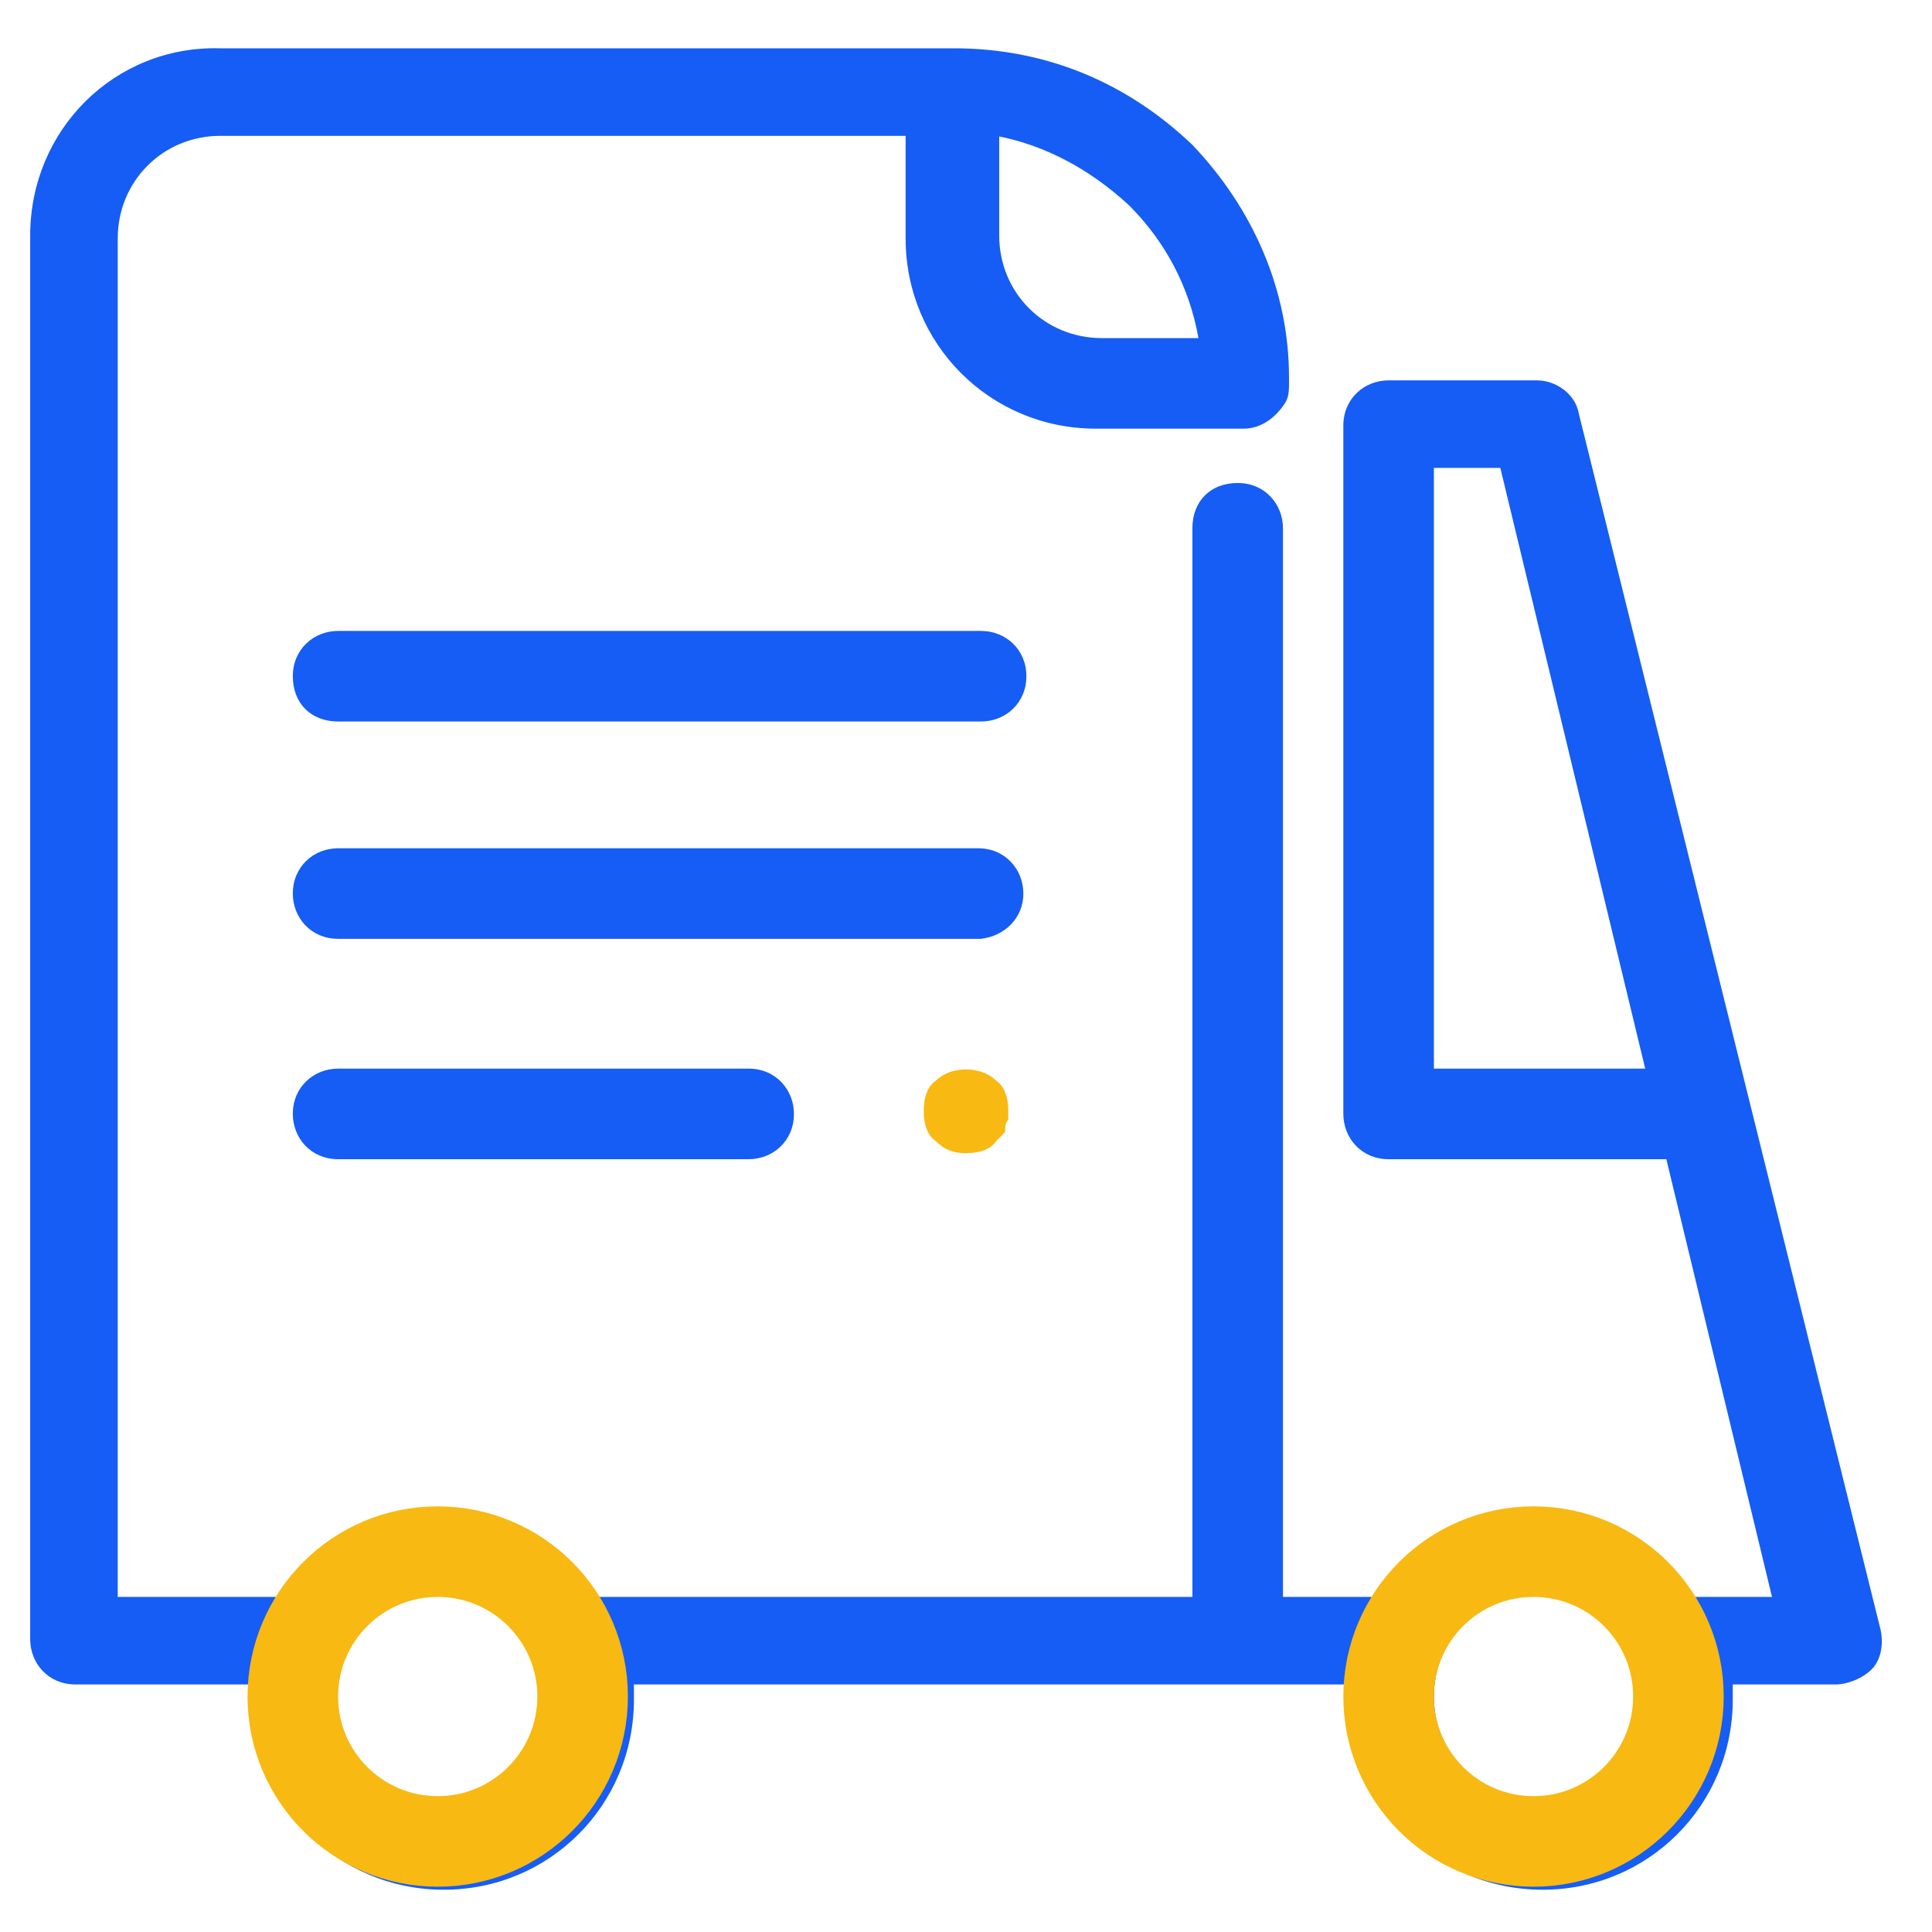
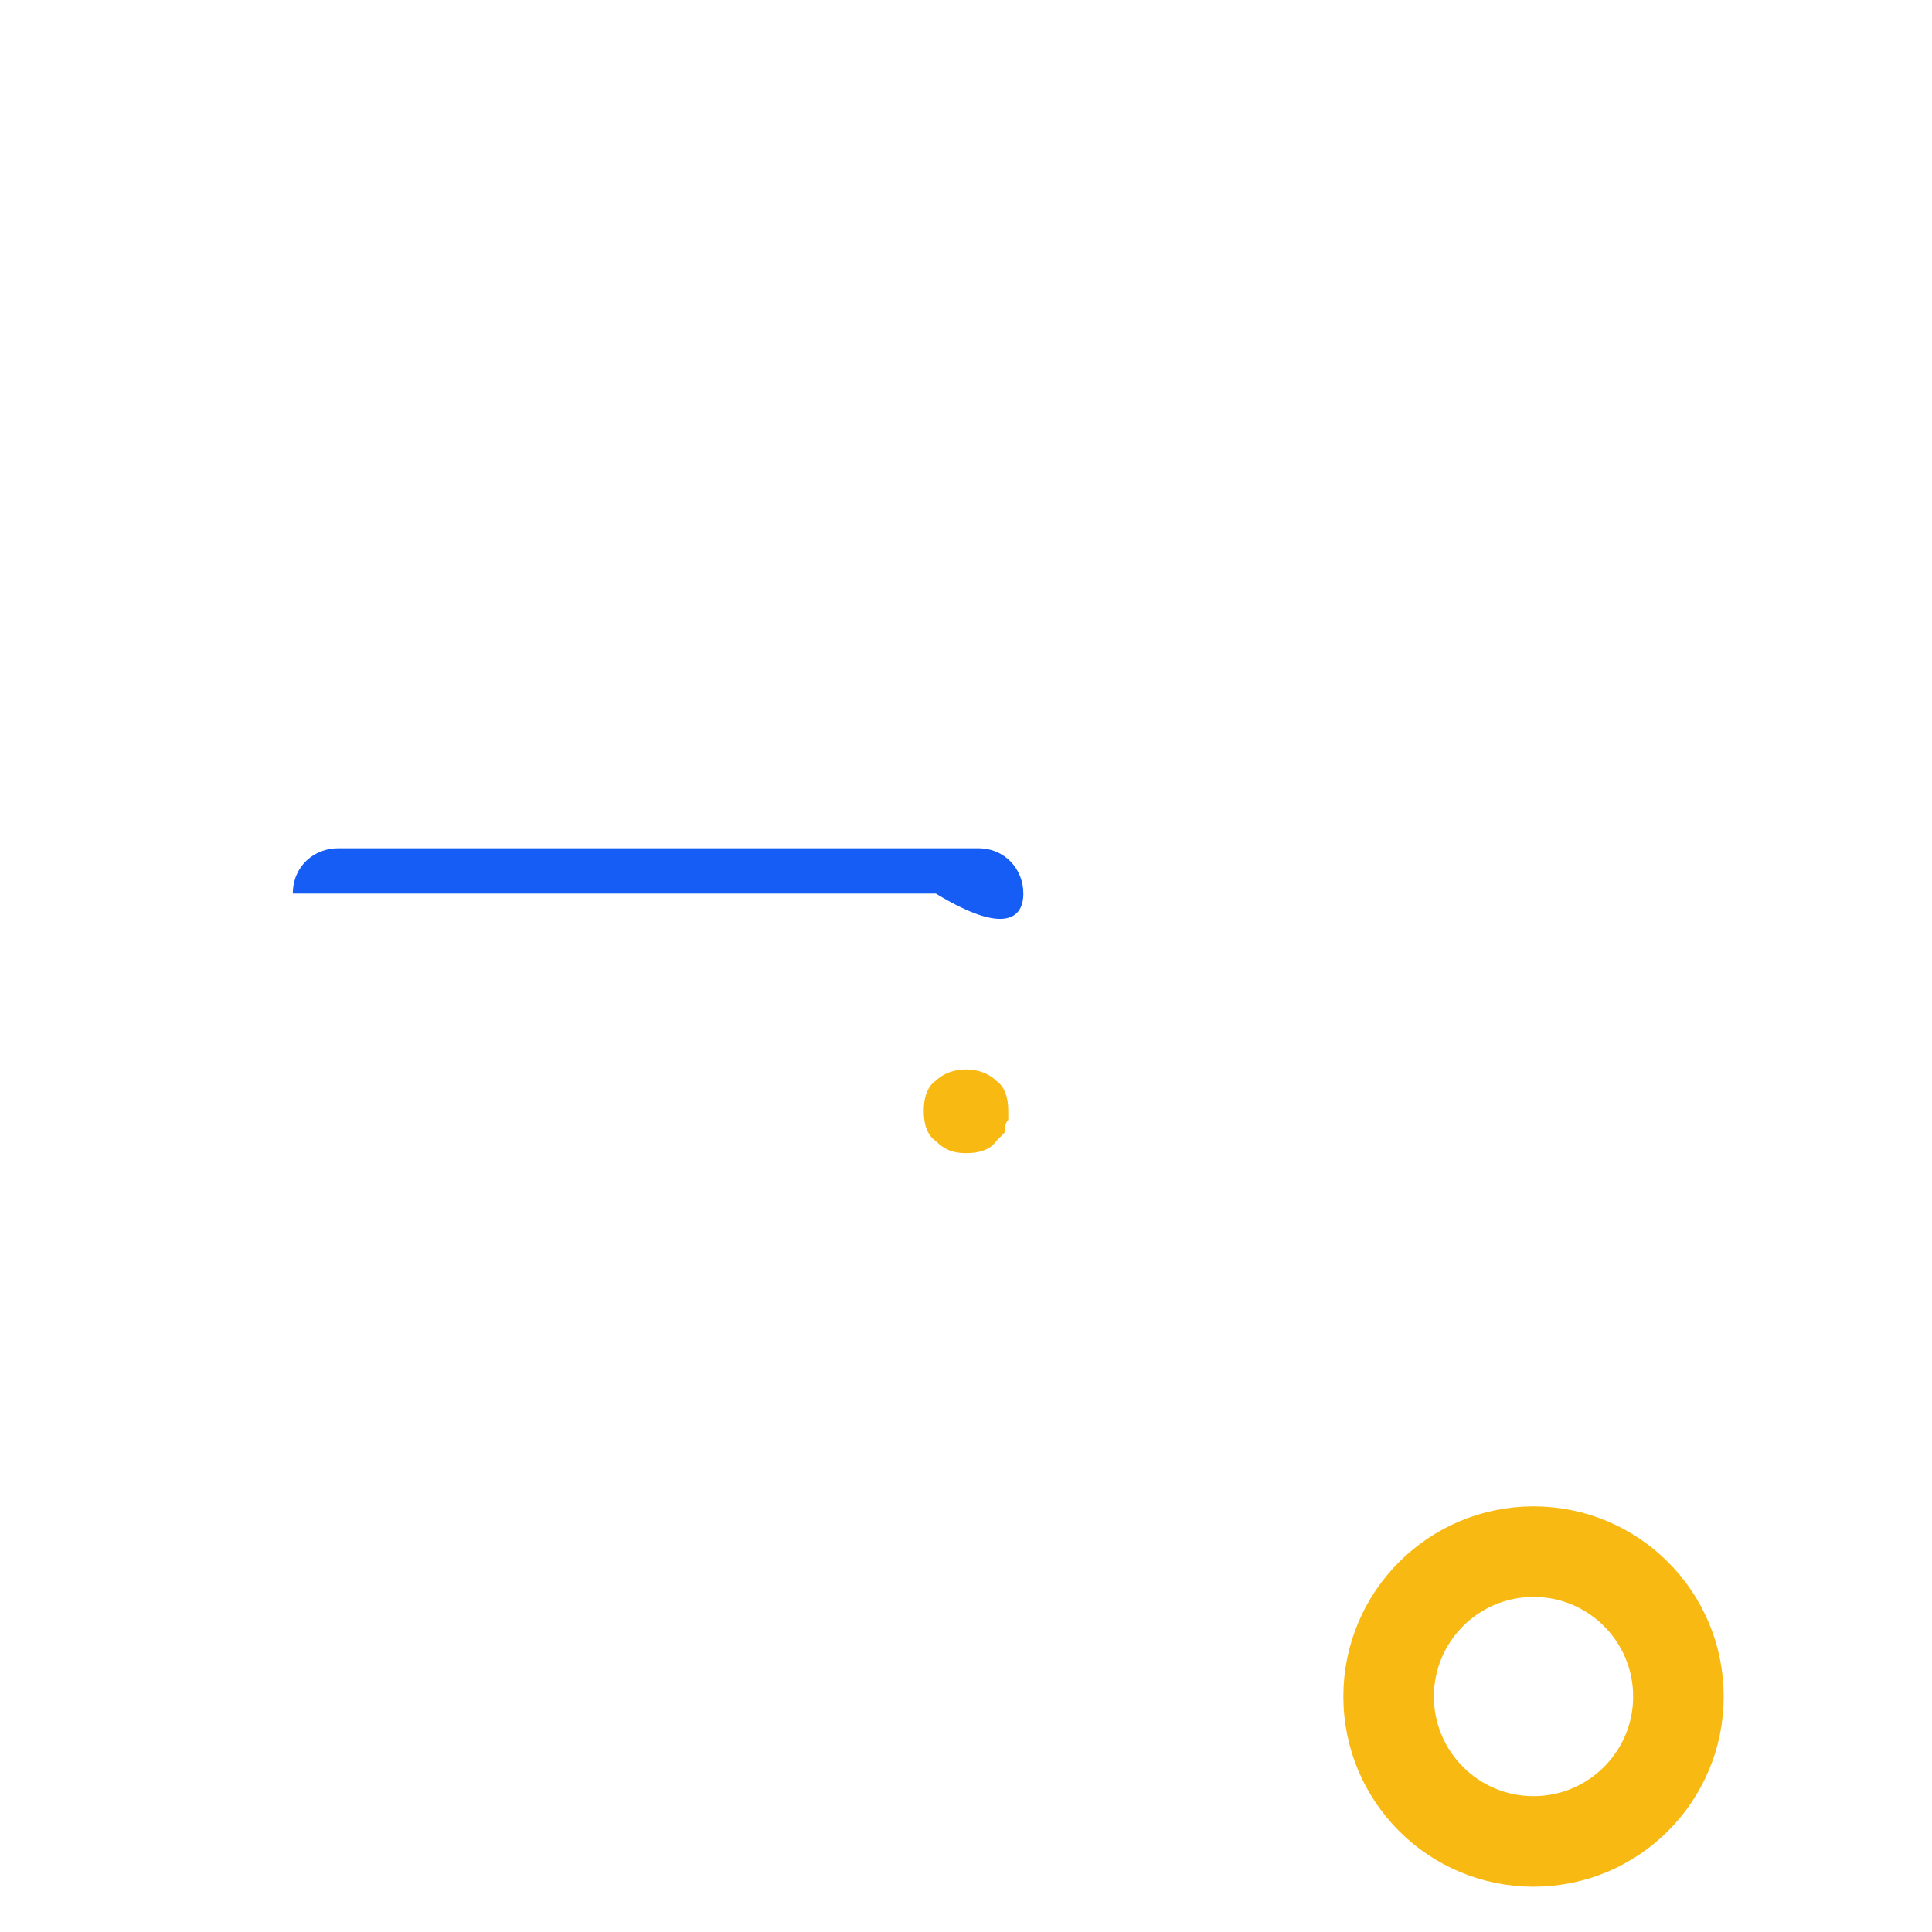
<svg xmlns="http://www.w3.org/2000/svg" version="1.1" id="Layer_1" x="0px" y="0px" viewBox="0 0 64 64" style="enable-background:new 0 0 64 64;" xml:space="preserve">
  <style type="text/css">
	.st0{fill:#155DF4;}
	.st1{fill:#F7B912;}
	.st2{fill:none;stroke:#F7B912;stroke-width:3;stroke-miterlimit:10;}
</style>
-   <path class="st0" d="M32.5,20.9H11.2c-0.8,0-1.5,0.6-1.5,1.5s0.6,1.5,1.5,1.5h21.3c0.8,0,1.5-0.6,1.5-1.5S33.3,20.9,32.5,20.9z" />
-   <path class="st0" d="M33.9,29.6c0-0.8-0.6-1.5-1.5-1.5H11.2c-0.8,0-1.5,0.6-1.5,1.5c0,0.8,0.6,1.5,1.5,1.5h21.3  C33.3,31,33.9,30.4,33.9,29.6z" />
-   <path class="st0" d="M11.2,35.4c-0.8,0-1.5,0.6-1.5,1.5c0,0.8,0.6,1.5,1.5,1.5h13.6c0.8,0,1.5-0.6,1.5-1.5c0-0.8-0.6-1.5-1.5-1.5  H11.2z" />
+   <path class="st0" d="M33.9,29.6c0-0.8-0.6-1.5-1.5-1.5H11.2c-0.8,0-1.5,0.6-1.5,1.5h21.3  C33.3,31,33.9,30.4,33.9,29.6z" />
  <path class="st1" d="M31,35.8c-0.3,0.2-0.4,0.6-0.4,1s0.1,0.8,0.4,1c0.3,0.3,0.6,0.4,1,0.4c0.4,0,0.8-0.1,1-0.4c0,0,0.1-0.1,0.2-0.2  s0.1-0.1,0.1-0.2c0-0.1,0-0.2,0.1-0.3c0-0.1,0-0.2,0-0.3c0-0.4-0.1-0.8-0.4-1C32.5,35.3,31.5,35.3,31,35.8z" />
-   <path class="st0" d="M52.3,13.7c-0.1-0.6-0.7-1.1-1.4-1.1H46c-0.8,0-1.5,0.6-1.5,1.5v22.8c0,0.8,0.6,1.5,1.5,1.5h9.2l3.5,14.5h-2.6  c-1.1-1.7-3.1-2.9-5.3-2.9c-2.2,0-4.2,1.2-5.3,2.9h-3V17.5c0-0.8-0.6-1.5-1.5-1.5s-1.5,0.6-1.5,1.5v35.4H19.8  c-1.1-1.7-3.1-2.9-5.3-2.9s-4.2,1.2-5.3,2.9H3.9v-45c0-1.9,1.5-3.4,3.4-3.4H30v3.4c0,3.5,2.8,6.3,6.3,6.3H41c0,0,0.1,0,0.2,0l0,0  c0.6,0,1.1-0.4,1.4-0.9c0.1-0.2,0.1-0.4,0.1-0.6c0,0,0-0.1,0-0.2c0-2.9-1.2-5.6-3.2-7.7c-2.2-2.1-4.9-3.2-7.9-3.2l0,0H7.3  C3.8,1.5,1,4.3,1,7.8v46.5c0,0.8,0.6,1.5,1.5,1.5h5.9c0,0.1,0,0.3,0,0.5c0,3.5,2.8,6.3,6.3,6.3s6.3-2.8,6.3-6.3c0-0.1,0-0.3,0-0.5  h23.8c0,0.1,0,0.3,0,0.5c0,3.5,2.8,6.3,6.3,6.3c3.5,0,6.3-2.8,6.3-6.3c0-0.1,0-0.3,0-0.5h3.4c0.4,0,0.9-0.2,1.2-0.5  c0.3-0.3,0.4-0.8,0.3-1.3L52.3,13.7z M47.5,35.4V15.5h2.2l4.8,19.9H47.5z M33,4.5c1.6,0.3,3.1,1.1,4.4,2.3c1.2,1.2,2,2.7,2.3,4.4  h-3.2c-1.9,0-3.4-1.5-3.4-3.4V4.5z M14.5,59.6c-1.9,0-3.4-1.5-3.4-3.4c0-1.9,1.5-3.4,3.4-3.4s3.4,1.5,3.4,3.4  C17.9,58.1,16.4,59.6,14.5,59.6z M50.9,59.6c-1.9,0-3.4-1.5-3.4-3.4c0-1.9,1.5-3.4,3.4-3.4c1.9,0,3.4,1.5,3.4,3.4  C54.3,58.1,52.8,59.6,50.9,59.6z" />
  <circle class="st2" cx="50.8" cy="56.2" r="4.8" />
-   <circle class="st2" cx="14.5" cy="56.2" r="4.8" />
</svg>